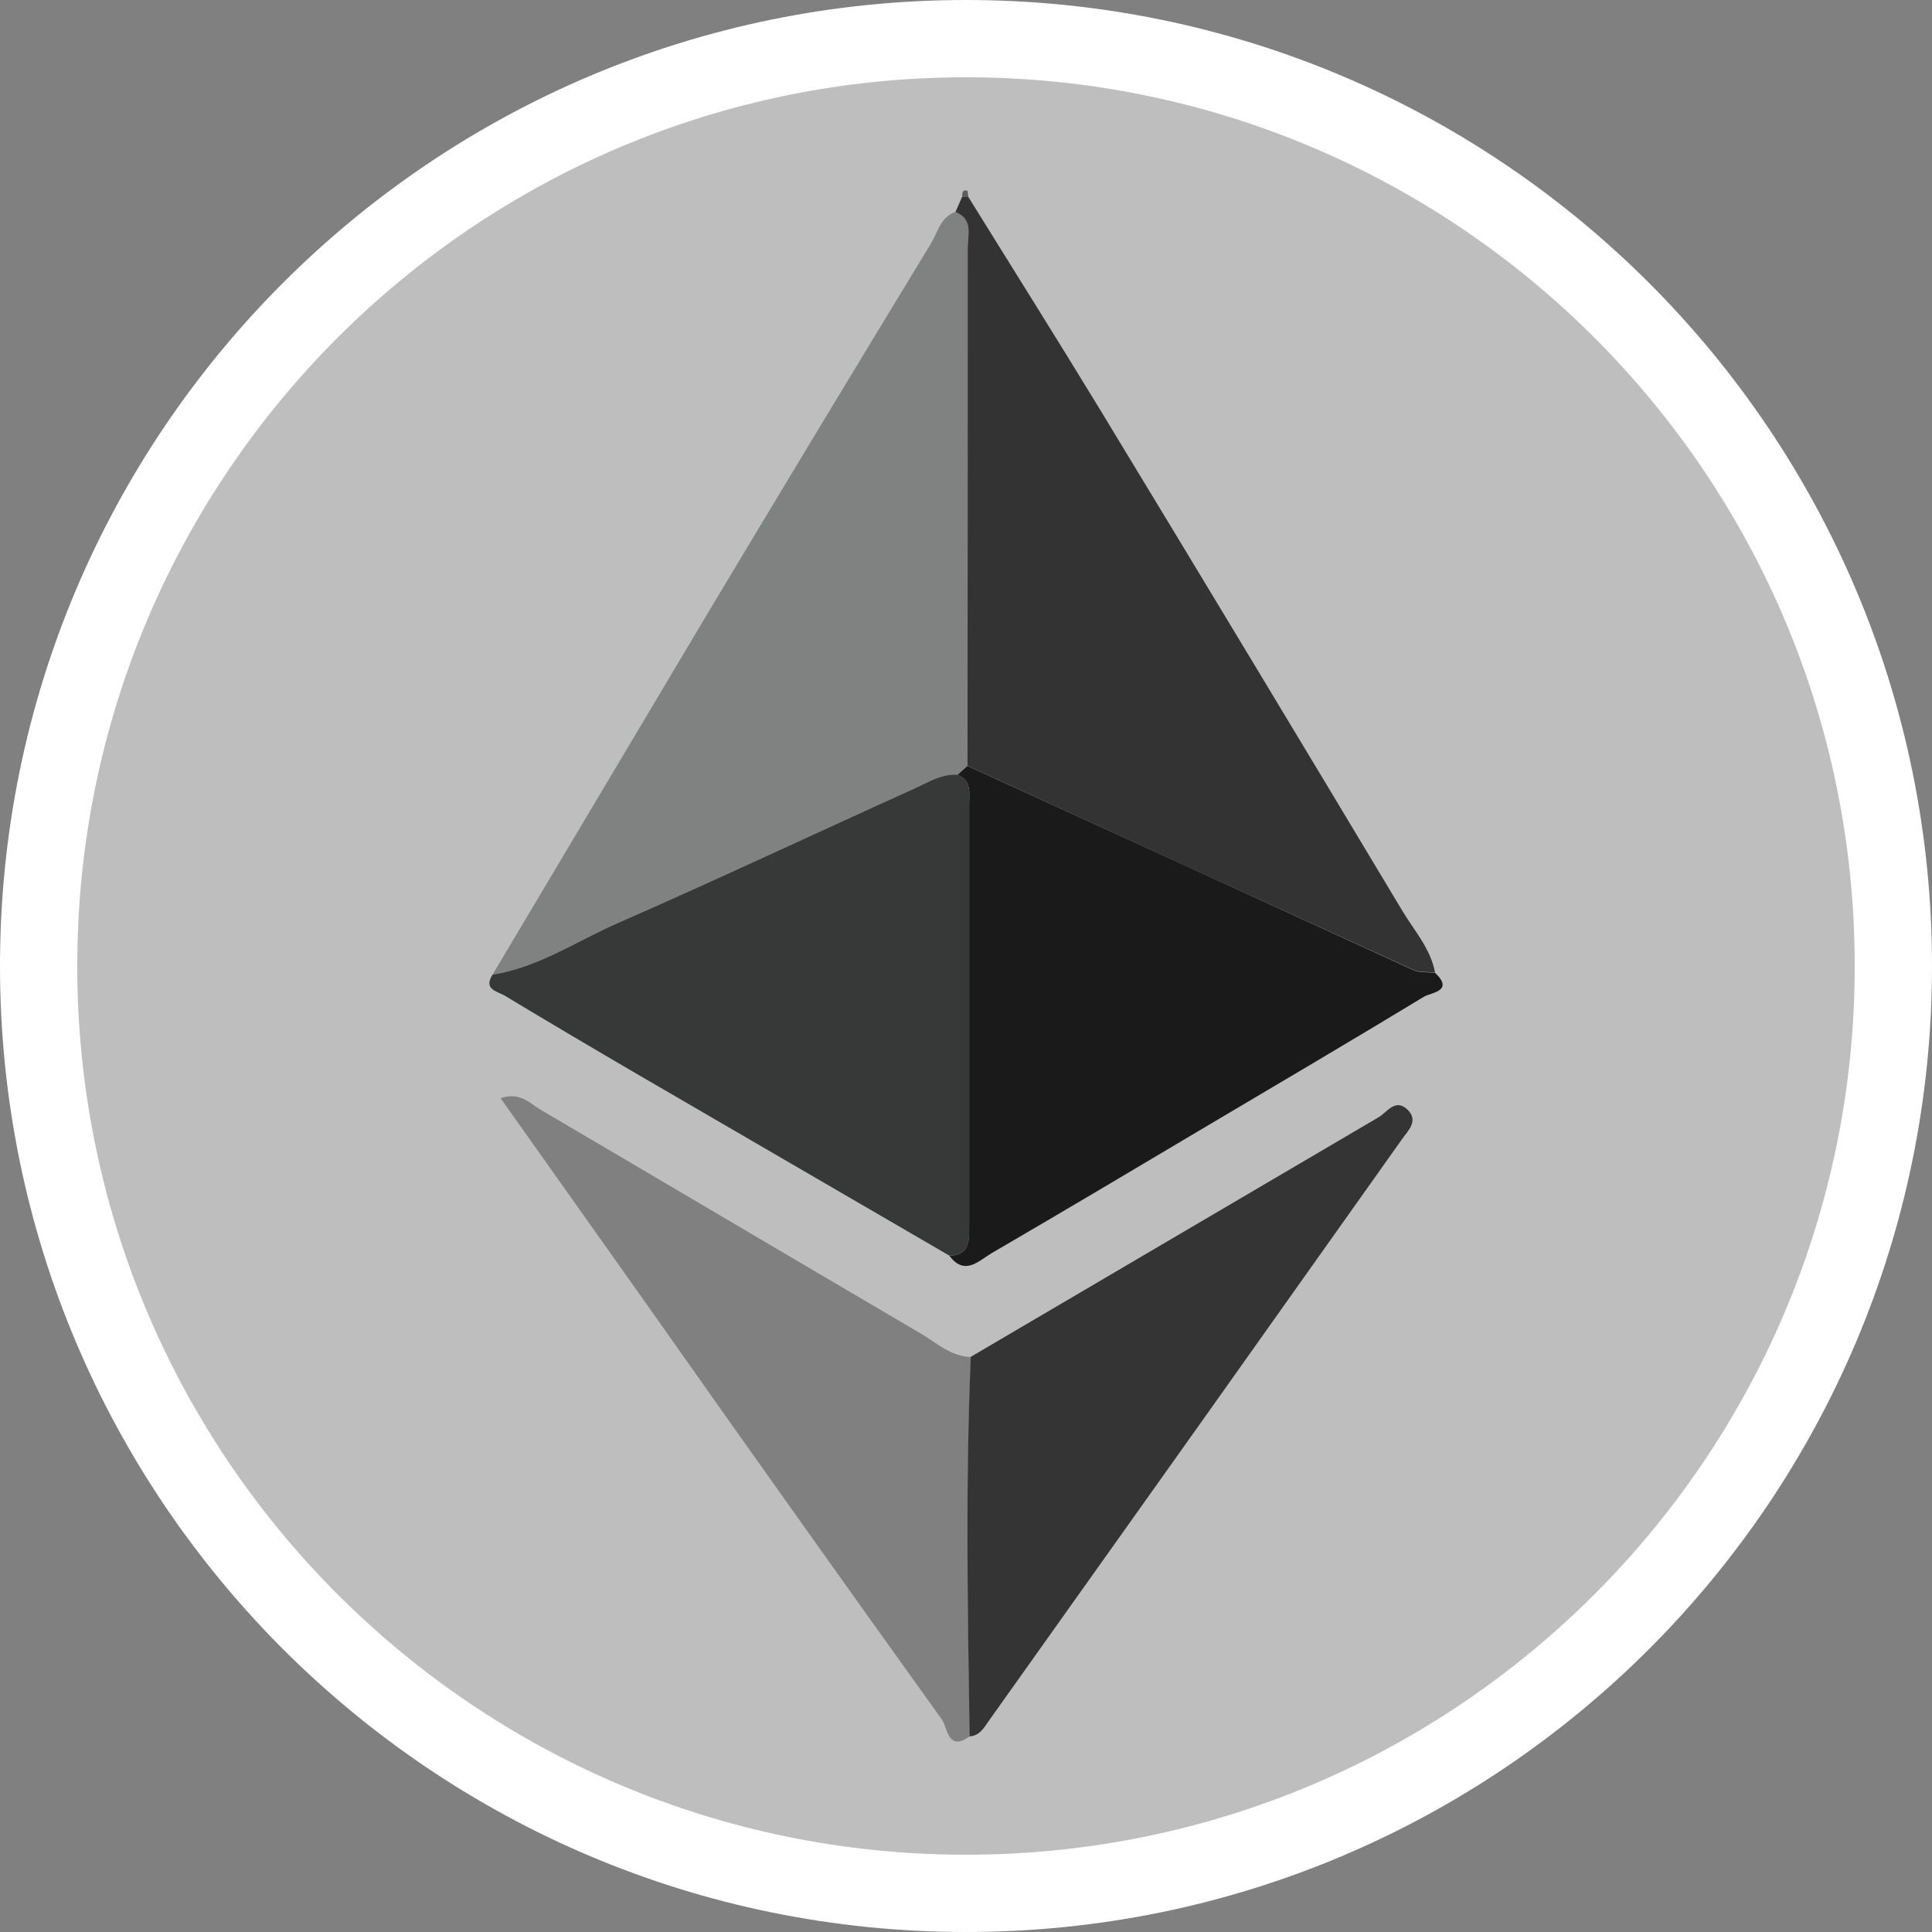
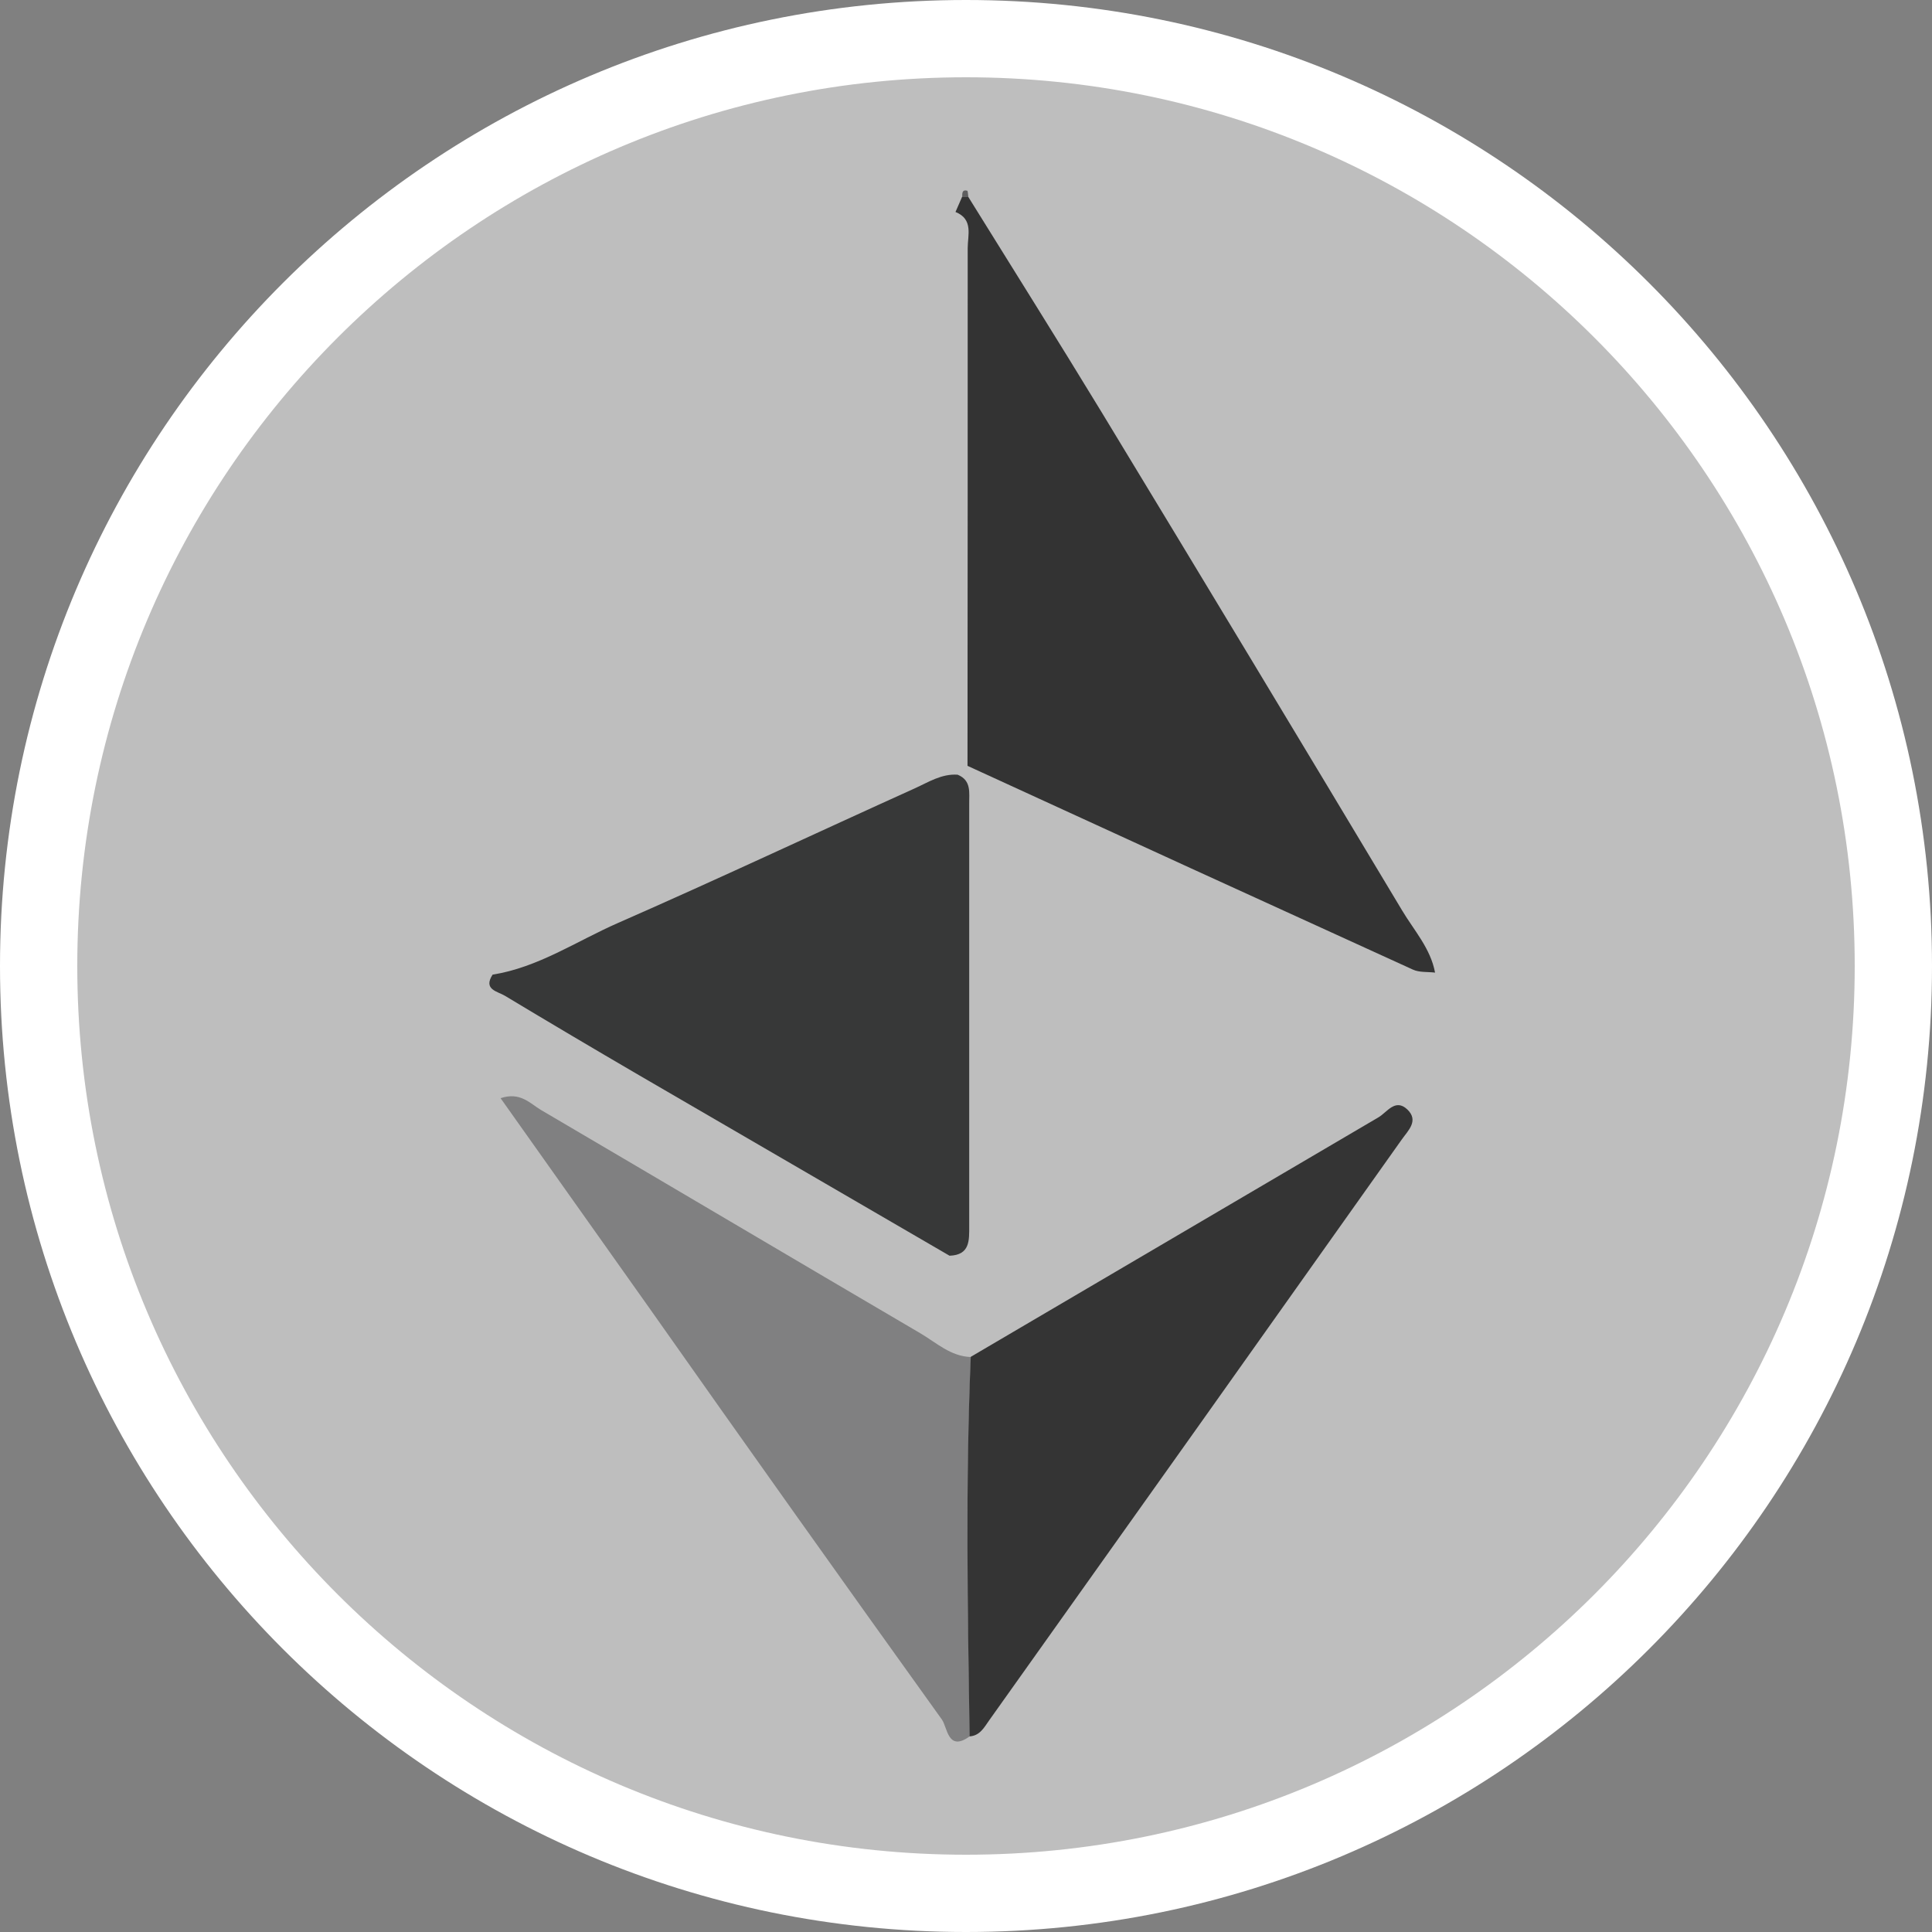
<svg xmlns="http://www.w3.org/2000/svg" viewBox="0 0 500 500">
  <rect x="0" y="0" width="500" height="500" fill="#808080" stroke="none" />
  <defs>
    <style>.cls-1,.cls-3{fill:none;}.cls-2{fill:#bebebe;}.cls-3{stroke:#c10e1a;stroke-miterlimit:10;}.cls-4{fill:#fff;}.cls-5{clip-path:url(#clip-path);}.cls-6{fill:#808181;}.cls-7{fill:#333;}.cls-8{fill:#373838;}.cls-9{fill:#1a1a1a;}.cls-10{fill:#808081;}.cls-11{fill:#343434;}.cls-12{fill:#5e5e5f;}</style>
    <clipPath id="clip-path">
      <rect class="cls-1" x="126.64" y="49.29" width="246.73" height="401.42" />
    </clipPath>
  </defs>
  <title>BANDERA ETH</title>
  <g id="Capa_2" data-name="Capa 2">
    <g id="Capa_1-2" data-name="Capa 1">
      <path class="cls-2" d="M490,250c0,132.55-107.45,240-240,240S10,382.55,10,250,117.45,10,250,10,490,117.45,490,250" />
      <circle class="cls-3" cx="250" cy="250" r="240" />
      <path class="cls-4" d="M250,0C111.93,0,0,111.93,0,250S111.93,500,250,500,500,388.07,500,250,388.07,0,250,0m0,480C123,480,20,377,20,250S123,20,250,20,480,123,480,250,377,480,250,480" />
      <rect class="cls-1" width="500" height="500" />
      <rect class="cls-1" width="500" height="500" />
      <g id="ETHEREUM">
        <g class="cls-5">
          <g class="cls-5">
-             <path class="cls-6" d="M127.47,252.24q27.81-46.74,55.65-93.47,28.75-48,57.81-95.75c1.77-2.91,2.44-6.85,6.35-8.17,4.68,1.87,3.16,6,3.16,9.34q.1,67-.05,134l-2.56,2.29c-4.15-.28-7.56,1.94-11.07,3.53-25.63,11.58-51.08,23.56-76.84,34.85-10.7,4.69-20.59,11.48-32.45,13.37" />
            <path class="cls-7" d="M250.39,198.2q.06-67,.05-134c0-3.3,1.52-7.47-3.16-9.34L249,50.92c.52,0,1,0,1.57,0,11.49,18.53,23.12,37,34.44,55.61q39.1,64.44,77.86,129.1c3.08,5.16,7.37,9.84,8.52,16.08-1.93-.24-4.07,0-5.76-.79Q308,224.68,250.39,198.2" />
            <path class="cls-8" d="M127.47,252.24c11.86-1.89,21.75-8.68,32.45-13.37,25.76-11.29,51.21-23.27,76.84-34.85,3.51-1.59,6.92-3.81,11.07-3.53,3.65,1.49,2.95,4.74,3,7.58q0,54.6,0,109.21c0,3.71.23,7.52-5.09,7.7q-40.23-23.39-80.45-46.77-17.39-10.14-34.63-20.51c-1.88-1.14-5.7-1.58-3.18-5.46" />
-             <path class="cls-9" d="M245.73,325c5.32-.18,5.09-4,5.09-7.7q0-54.6,0-109.21c0-2.84.69-6.09-3-7.58l2.56-2.29Q308,224.62,365.66,251c1.69.77,3.83.55,5.76.79,5,4.76-1.11,5.07-2.87,6.14-18.68,11.33-37.51,22.41-56.31,33.55-18.51,11-37,22-55.59,32.83-3.32,1.94-6.95,6-10.92.71" />
            <path class="cls-10" d="M250.93,449.38c-5.66,4.09-5.72-2.36-7.18-4.38Q205.64,391.89,168,338.45c-12.67-17.86-25.33-35.72-38.45-54.24,5.06-1.7,7.6,1.33,10.37,3,32.76,19.23,65.45,38.6,98.23,57.82,4.16,2.44,7.85,6,13.12,6.17-1.38,32.74-.79,65.48-.3,98.23" />
            <path class="cls-11" d="M250.93,449.38c-.49-32.75-1.08-65.49.3-98.23q52.75-31,105.54-62c2.17-1.27,4.34-5,7.47-2,3,2.9.17,5.44-1.44,7.72Q309.48,370.1,256,445.22c-1.28,1.8-2.39,4-5.11,4.16" />
            <path class="cls-12" d="M250.6,51l-1.57,0C249,50,249,49,250.29,49.35c.22,0,.21,1,.31,1.6" />
          </g>
        </g>
      </g>
    </g>
  </g>
</svg>